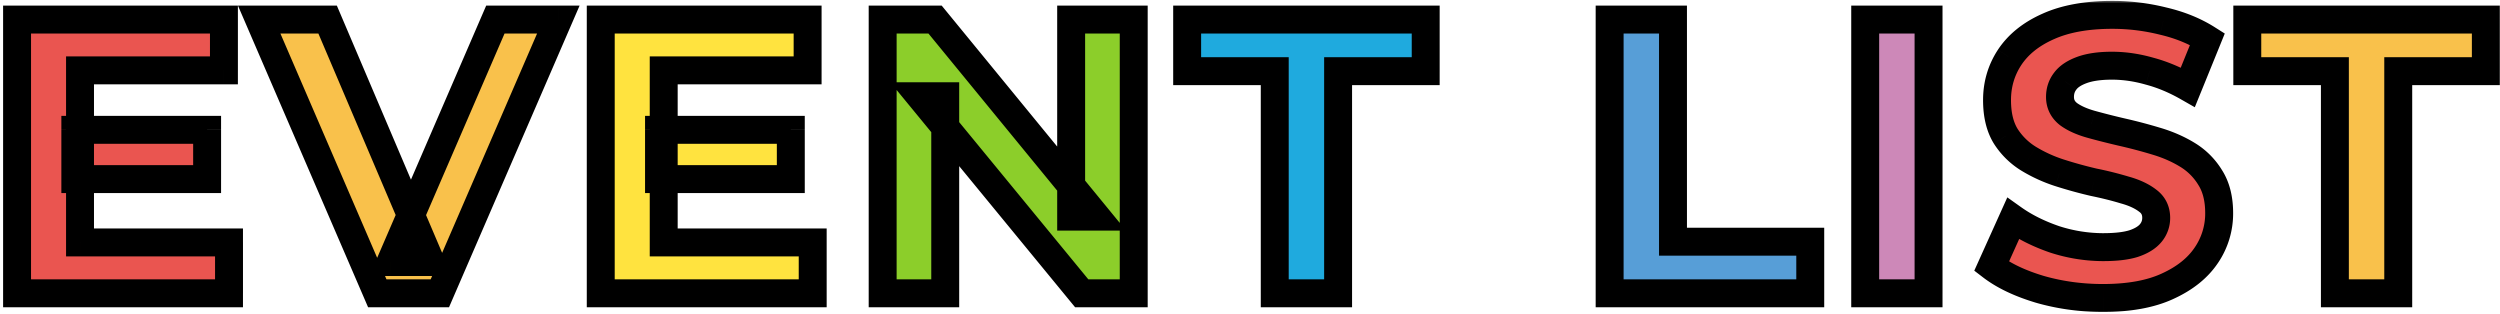
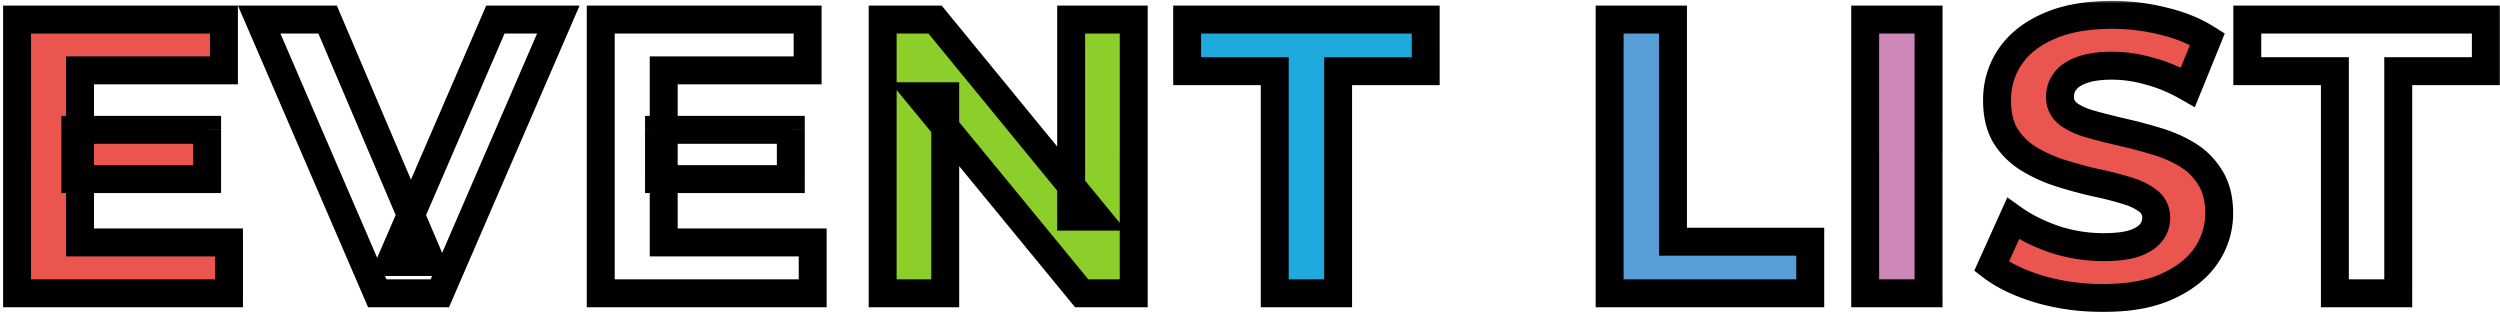
<svg xmlns="http://www.w3.org/2000/svg" width="358" height="45" fill="none">
  <mask id="a" maskUnits="userSpaceOnUse" x="-.5" y="0" width="359" height="45" fill="#000">
    <path fill="#fff" d="M-.5 0h359v45H-.5z" />
-     <path d="M10.787 18.592h18.871v7.056H10.787v-7.056Zm.671 16.128h21.337V42H2.442V2.8h29.623v7.28H11.458v24.64Zm289.694 7.952c-3.136 0-6.141-.41-9.016-1.232-2.874-.859-5.189-1.96-6.944-3.304l3.08-6.832c1.68 1.195 3.659 2.184 5.936 2.968a22.678 22.678 0 0 0 7 1.12c1.792 0 3.23-.168 4.312-.504 1.12-.373 1.942-.877 2.464-1.512a3.336 3.336 0 0 0 .784-2.184c0-1.045-.41-1.867-1.232-2.464-.821-.635-1.904-1.139-3.248-1.512a48.958 48.958 0 0 0-4.48-1.12 63.596 63.596 0 0 1-4.872-1.344 20.801 20.801 0 0 1-4.424-2.016 10.172 10.172 0 0 1-3.304-3.248c-.821-1.344-1.232-3.061-1.232-5.152 0-2.24.598-4.275 1.792-6.104 1.232-1.867 3.062-3.341 5.488-4.424 2.464-1.12 5.544-1.68 9.24-1.68 2.464 0 4.891.299 7.28.896 2.39.56 4.499 1.419 6.328 2.576l-2.8 6.888c-1.829-1.045-3.658-1.81-5.488-2.296-1.829-.523-3.621-.784-5.376-.784-1.754 0-3.192.205-4.312.616-1.12.41-1.922.952-2.408 1.624-.485.635-.728 1.381-.728 2.24 0 1.008.411 1.83 1.232 2.464.822.597 1.904 1.083 3.248 1.456 1.344.373 2.819.747 4.424 1.12 1.643.373 3.267.803 4.872 1.288 1.643.485 3.136 1.139 4.48 1.96a9.65 9.65 0 0 1 3.248 3.248c.859 1.344 1.288 3.043 1.288 5.096 0 2.203-.616 4.219-1.848 6.048-1.232 1.83-3.08 3.304-5.544 4.424-2.426 1.12-5.506 1.68-9.24 1.68ZM54.026 42 37.114 2.8h9.8l14.784 34.72H55.93L70.938 2.8h9.016L62.986 42h-8.96Zm280.33 0V10.192h-12.544V2.8h34.16v7.392h-12.544V42h-9.072ZM94.37 18.592h18.873v7.056H94.371v-7.056Zm.673 16.128h21.336V42H86.027V2.8h29.624v7.28H95.043v24.64ZM126.397 42V2.8h7.504l23.128 28.224h-3.64V2.8h8.96V42h-7.448l-23.184-28.224h3.64V42h-8.96Zm56.147 0V10.192H170V2.8h34.16v7.392h-12.544V42h-9.072Zm47.956 0V2.8h9.072v31.808h19.656V42H230.5Zm36.597 0V2.8h9.072V42h-9.072Z" />
  </mask>
-   <path d="M10.787 18.592h18.871v7.056H10.787v-7.056Zm.671 16.128h21.337V42H2.442V2.8h29.623v7.28H11.458v24.64Zm289.694 7.952c-3.136 0-6.141-.41-9.016-1.232-2.874-.859-5.189-1.96-6.944-3.304l3.08-6.832c1.68 1.195 3.659 2.184 5.936 2.968a22.678 22.678 0 0 0 7 1.12c1.792 0 3.23-.168 4.312-.504 1.12-.373 1.942-.877 2.464-1.512a3.336 3.336 0 0 0 .784-2.184c0-1.045-.41-1.867-1.232-2.464-.821-.635-1.904-1.139-3.248-1.512a48.958 48.958 0 0 0-4.48-1.12 63.596 63.596 0 0 1-4.872-1.344 20.801 20.801 0 0 1-4.424-2.016 10.172 10.172 0 0 1-3.304-3.248c-.821-1.344-1.232-3.061-1.232-5.152 0-2.24.598-4.275 1.792-6.104 1.232-1.867 3.062-3.341 5.488-4.424 2.464-1.12 5.544-1.68 9.24-1.68 2.464 0 4.891.299 7.28.896 2.39.56 4.499 1.419 6.328 2.576l-2.8 6.888c-1.829-1.045-3.658-1.81-5.488-2.296-1.829-.523-3.621-.784-5.376-.784-1.754 0-3.192.205-4.312.616-1.12.41-1.922.952-2.408 1.624-.485.635-.728 1.381-.728 2.24 0 1.008.411 1.83 1.232 2.464.822.597 1.904 1.083 3.248 1.456 1.344.373 2.819.747 4.424 1.12 1.643.373 3.267.803 4.872 1.288 1.643.485 3.136 1.139 4.48 1.96a9.65 9.65 0 0 1 3.248 3.248c.859 1.344 1.288 3.043 1.288 5.096 0 2.203-.616 4.219-1.848 6.048-1.232 1.83-3.08 3.304-5.544 4.424-2.426 1.12-5.506 1.68-9.24 1.68Z" fill="#EA5550" />
-   <path d="M54.026 42 37.114 2.8h9.8l14.784 34.72H55.93L70.938 2.8h9.016L62.986 42h-8.96Zm280.33 0V10.192h-12.544V2.8h34.16v7.392h-12.544V42h-9.072Z" fill="#F9C14B" />
-   <path d="M94.37 18.592h18.873v7.056H94.371v-7.056Zm.673 16.128h21.336V42H86.027V2.8h29.624v7.28H95.043v24.64Z" fill="#FFE33F" />
+   <path d="M10.787 18.592h18.871v7.056H10.787v-7.056Zm.671 16.128h21.337V42H2.442V2.8h29.623v7.28H11.458v24.64m289.694 7.952c-3.136 0-6.141-.41-9.016-1.232-2.874-.859-5.189-1.96-6.944-3.304l3.08-6.832c1.68 1.195 3.659 2.184 5.936 2.968a22.678 22.678 0 0 0 7 1.12c1.792 0 3.23-.168 4.312-.504 1.12-.373 1.942-.877 2.464-1.512a3.336 3.336 0 0 0 .784-2.184c0-1.045-.41-1.867-1.232-2.464-.821-.635-1.904-1.139-3.248-1.512a48.958 48.958 0 0 0-4.48-1.12 63.596 63.596 0 0 1-4.872-1.344 20.801 20.801 0 0 1-4.424-2.016 10.172 10.172 0 0 1-3.304-3.248c-.821-1.344-1.232-3.061-1.232-5.152 0-2.24.598-4.275 1.792-6.104 1.232-1.867 3.062-3.341 5.488-4.424 2.464-1.12 5.544-1.68 9.24-1.68 2.464 0 4.891.299 7.28.896 2.39.56 4.499 1.419 6.328 2.576l-2.8 6.888c-1.829-1.045-3.658-1.81-5.488-2.296-1.829-.523-3.621-.784-5.376-.784-1.754 0-3.192.205-4.312.616-1.12.41-1.922.952-2.408 1.624-.485.635-.728 1.381-.728 2.24 0 1.008.411 1.83 1.232 2.464.822.597 1.904 1.083 3.248 1.456 1.344.373 2.819.747 4.424 1.12 1.643.373 3.267.803 4.872 1.288 1.643.485 3.136 1.139 4.48 1.96a9.65 9.65 0 0 1 3.248 3.248c.859 1.344 1.288 3.043 1.288 5.096 0 2.203-.616 4.219-1.848 6.048-1.232 1.83-3.08 3.304-5.544 4.424-2.426 1.12-5.506 1.68-9.24 1.68Z" fill="#EA5550" />
  <path d="M126.397 42V2.8h7.504l23.128 28.224h-3.64V2.8h8.96V42h-7.448l-23.184-28.224h3.64V42h-8.96Z" fill="#8CCE2A" />
  <path d="M182.544 42V10.192H170V2.8h34.16v7.392h-12.544V42h-9.072Z" fill="#1FAADE" />
  <path d="M230.5 42V2.8h9.072v31.808h19.656V42H230.5Z" fill="#579ED7" />
  <path d="M267.097 42V2.8h9.072V42h-9.072Z" fill="#CD88B8" />
  <path d="M10.787 18.592v-2h-2v2h2Zm18.871 0h2v-2h-2v2Zm0 7.056v2h2v-2h-2Zm-18.872 0h-2v2h2v-2Zm.673 9.072h-2v2h2v-2Zm21.335 0h2v-2h-2v2Zm0 7.28v2h2v-2h-2Zm-30.35 0h-2v2h2v-2Zm0-39.2v-2h-2v2h2Zm29.623 0h2v-2h-2v2Zm0 7.28v2h2v-2h-2Zm-20.608 0v-2h-2v2h2Zm-.671 8.512v2h18.871v-4H10.787v2Zm18.871 0h-2v7.056h4v-7.056h-2Zm0 7.056v-2H10.787v4H29.66v-2Zm-18.872 0h2v-7.056h-4v7.056h2Zm.673 9.072v2h21.335v-4H11.46v2Zm21.335 0h-2V42h4v-7.28h-2Zm0 7.28v-2H2.444v4h30.351v-2ZM2.444 42h2V2.8h-4V42h2Zm0-39.2v2h29.623v-4H2.443v2Zm29.623 0h-2v7.28h4V2.8h-2Zm0 7.28v-2H11.458v4h20.608v-2Zm-20.608 0h-2v24.64h4V10.08h-2ZM54.026 42l-1.836.792.52 1.208h1.316v-2ZM37.114 2.8v-2h-3.041l1.205 2.792 1.836-.792Zm9.8 0 1.84-.784L48.236.8h-1.322v2Zm14.784 34.72v2h3.025l-1.185-2.784-1.84.784Zm-5.768 0-1.836-.794-1.207 2.794h3.043v-2ZM70.938 2.8v-2h-1.314l-.522 1.206 1.836.794Zm9.016 0 1.835.794L83 .8h-3.045v2ZM62.986 42v2H64.3l.521-1.206L62.986 42Zm-8.96 0 1.836-.792-16.912-39.2-1.836.792-1.836.792 16.912 39.2L54.026 42ZM37.114 2.8v2h9.8v-4h-9.8v2Zm9.8 0-1.84.784 14.784 34.72 1.84-.784 1.84-.784-14.784-34.72-1.84.784Zm14.784 34.72v-2H55.93v4h5.768v-2Zm-5.768 0 1.836.794 15.008-34.72-1.836-.794-1.836-.794-15.008 34.72 1.836.794ZM70.938 2.8v2h9.016v-4h-9.016v2Zm9.016 0-1.835-.794-16.968 39.2 1.835.794 1.835.794 16.968-39.2-1.835-.794ZM62.986 42v-2h-8.96v4h8.96v-2Zm31.385-23.408v-2h-2v2h2Zm18.872 0h2v-2h-2v2Zm0 7.056v2h2v-2h-2Zm-18.872 0h-2v2h2v-2Zm.672 9.072h-2v2h2v-2Zm21.336 0h2v-2h-2v2Zm0 7.28v2h2v-2h-2Zm-30.352 0h-2v2h2v-2Zm0-39.2v-2h-2v2h2Zm29.624 0h2v-2h-2v2Zm0 7.28v2h2v-2h-2Zm-20.608 0v-2h-2v2h2Zm-.672 8.512v2h18.872v-4H94.371v2Zm18.872 0h-2v7.056h4v-7.056h-2Zm0 7.056v-2H94.371v4h18.872v-2Zm-18.872 0h2v-7.056h-4v7.056h2Zm.672 9.072v2h21.336v-4H95.043v2Zm21.336 0h-2V42h4v-7.28h-2Zm0 7.28v-2H86.027v4h30.352v-2Zm-30.352 0h2V2.8h-4V42h2Zm0-39.2v2h29.624v-4H86.027v2Zm29.624 0h-2v7.28h4V2.8h-2Zm0 7.28v-2H95.043v4h20.608v-2Zm-20.608 0h-2v24.64h4V10.08h-2ZM126.397 42h-2v2h2v-2Zm0-39.2v-2h-2v2h2Zm7.504 0 1.547-1.268-.6-.732h-.947v2Zm23.128 28.224v2h4.225l-2.678-3.268-1.547 1.268Zm-3.64 0h-2v2h2v-2Zm0-28.224v-2h-2v2h2Zm8.96 0h2v-2h-2v2Zm0 39.2v2h2v-2h-2Zm-7.448 0-1.545 1.27.6.73h.945v-2Zm-23.184-28.224v-2h-4.231l2.686 3.27 1.545-1.27Zm3.64 0h2v-2h-2v2Zm0 28.224v2h2v-2h-2Zm-8.96 0h2V2.8h-4V42h2Zm0-39.2v2h7.504v-4h-7.504v2Zm7.504 0-1.547 1.268 23.128 28.224 1.547-1.268 1.547-1.268-23.128-28.224-1.547 1.268Zm23.128 28.224v-2h-3.64v4h3.64v-2Zm-3.64 0h2V2.8h-4v28.224h2Zm0-28.224v2h8.96v-4h-8.96v2Zm8.96 0h-2V42h4V2.8h-2Zm0 39.2v-2h-7.448v4h7.448v-2Zm-7.448 0 1.546-1.27-23.184-28.223-1.546 1.269-1.545 1.27 23.184 28.224 1.545-1.27Zm-23.184-28.224v2h3.64v-4h-3.64v2Zm3.64 0h-2V42h4V13.776h-2Zm0 28.224v-2h-8.96v4h8.96v-2Zm47.187 0h-2v2h2v-2Zm0-31.808h2v-2h-2v2Zm-12.544 0h-2v2h2v-2Zm0-7.392v-2h-2v2h2Zm34.16 0h2v-2h-2v2Zm0 7.392v2h2v-2h-2Zm-12.544 0v-2h-2v2h2Zm0 31.808v2h2v-2h-2Zm-9.072 0h2V10.192h-4V42h2Zm0-31.808v-2H170v4h12.544v-2Zm-12.544 0h2V2.8h-4v7.392h2Zm0-7.392v2h34.16v-4H170v2Zm34.16 0h-2v7.392h4V2.8h-2Zm0 7.392v-2h-12.544v4h12.544v-2Zm-12.544 0h-2V42h4V10.192h-2Zm0 31.808v-2h-9.072v4h9.072v-2Zm38.884 0h-2v2h2v-2Zm0-39.2v-2h-2v2h2Zm9.072 0h2v-2h-2v2Zm0 31.808h-2v2h2v-2Zm19.656 0h2v-2h-2v2Zm0 7.392v2h2v-2h-2ZM230.5 42h2V2.8h-4V42h2Zm0-39.2v2h9.072v-4H230.5v2Zm9.072 0h-2v31.808h4V2.8h-2Zm0 31.808v2h19.656v-4h-19.656v2Zm19.656 0h-2V42h4v-7.392h-2Zm0 7.392v-2H230.5v4h28.728v-2Zm7.869 0h-2v2h2v-2Zm0-39.2v-2h-2v2h2Zm9.072 0h2v-2h-2v2Zm0 39.2v2h2v-2h-2Zm-9.072 0h2V2.8h-4V42h2Zm0-39.2v2h9.072v-4h-9.072v2Zm9.072 0h-2V42h4V2.8h-2Zm0 39.2v-2h-9.072v4h9.072v-2Zm15.967-.56-.572 1.916.011.004.012.003.549-1.923Zm-6.944-3.304-1.823-.822-.652 1.446 1.259.964 1.216-1.588Zm3.08-6.832 1.159-1.63-1.982-1.41-1 2.218 1.823.822Zm5.936 2.968-.651 1.891.019.006.018.006.614-1.903Zm11.312.616.593 1.91.02-.006.02-.007-.633-1.897Zm2.464-1.512-1.544-1.271 1.544 1.271Zm-.448-4.648-1.223 1.583.023.017.024.018 1.176-1.618Zm-3.248-1.512-.584 1.913.024.007.025.007.535-1.927Zm-4.48-1.12-.453 1.948.026.006.026.005.401-1.959Zm-4.872-1.344-.619 1.902.013.004.606-1.906Zm-4.424-2.016-1.043 1.707 1.043-1.707Zm-3.304-3.248-1.706 1.043.01.017.011.017 1.685-1.077Zm.56-11.256-1.669-1.102-.005.008 1.674 1.094Zm5.488-4.424.815 1.827.013-.006-.828-1.821Zm16.52-.784-.485 1.94.014.004.015.003.456-1.947Zm6.328 2.576 1.853.753.63-1.55-1.414-.893-1.069 1.69Zm-2.8 6.888-.992 1.737 1.984 1.133.861-2.117-1.853-.753Zm-5.488-2.296-.549 1.923.018.005.018.005.513-1.933Zm-9.688-.168-.688-1.878.688 1.878Zm-2.408 1.624 1.589 1.215.017-.022.016-.022-1.622-1.171Zm.504 4.704-1.223 1.583.023.017.024.017 1.176-1.617Zm3.248 1.456-.535 1.927.535-1.927Zm4.424 1.12-.453 1.948.01.002.443-1.95Zm4.872 1.288-.579 1.915.013.003.566-1.918Zm4.48 1.96 1.043-1.707-1.043 1.707Zm3.248 3.248-1.706 1.043.01.017.011.017 1.685-1.077Zm-.56 11.144 1.659 1.117-1.659-1.117Zm-5.544 4.424-.827-1.82-.011.004.838 1.816Zm-9.24 1.68v-2c-2.959 0-5.779-.387-8.466-1.155l-.55 1.923-.549 1.923c3.062.875 6.252 1.309 9.565 1.309v-2Zm-9.016-1.232.573-1.916c-2.72-.813-4.794-1.822-6.301-2.976l-1.216 1.588-1.216 1.588c2.003 1.534 4.558 2.727 7.588 3.632l.572-1.916Zm-6.944-3.304 1.823.822 3.08-6.832-1.823-.822-1.823-.822-3.08 6.832 1.823.822Zm3.08-6.832-1.159 1.63c1.86 1.322 4.016 2.393 6.444 3.23l.651-1.892.651-1.891c-2.126-.732-3.927-1.64-5.428-2.707l-1.159 1.63Zm5.936 2.968-.614 1.903a24.677 24.677 0 0 0 7.614 1.217v-4a20.68 20.68 0 0 1-6.386-1.023l-.614 1.903Zm7 1.12v2c1.891 0 3.552-.174 4.905-.594l-.593-1.91-.593-1.91c-.812.252-2.025.414-3.719.414v2Zm4.312-.504.633 1.897c1.329-.443 2.531-1.112 3.375-2.138l-1.544-1.271-1.544-1.271c-.201.244-.641.582-1.552.886l.632 1.897Zm2.464-1.512 1.544 1.271a5.338 5.338 0 0 0 1.24-3.455h-4c0 .357-.1.636-.328.913l1.544 1.271Zm.784-2.184h2c0-1.663-.699-3.095-2.055-4.082l-1.177 1.618-1.176 1.617c.286.209.408.42.408.847h2Zm-1.232-2.464 1.223-1.583c-1.083-.837-2.423-1.436-3.936-1.856l-.535 1.927-.535 1.927c1.175.326 2.001.735 2.56 1.168l1.223-1.583Zm-3.248-1.512.585-1.913a51.012 51.012 0 0 0-4.664-1.166l-.401 1.959-.401 1.96c1.593.325 3.023.684 4.297 1.073l.584-1.913Zm-4.48-1.12.453-1.948a61.493 61.493 0 0 1-4.718-1.302l-.607 1.906-.606 1.906c1.691.538 3.366 1 5.025 1.386l.453-1.948Zm-4.872-1.344.619-1.902a18.808 18.808 0 0 1-4-1.82l-1.043 1.706-1.043 1.707a22.808 22.808 0 0 0 4.848 2.21l.619-1.901Zm-4.424-2.016 1.043-1.707a8.169 8.169 0 0 1-2.661-2.618l-1.686 1.077-1.685 1.077a12.173 12.173 0 0 0 3.946 3.878l1.043-1.707Zm-3.304-3.248 1.707-1.043c-.577-.943-.939-2.27-.939-4.109h-4c0 2.341.459 4.45 1.526 6.195l1.706-1.043Zm-1.232-5.152h2c0-1.862.49-3.515 1.467-5.01l-1.675-1.094-1.674-1.094c-1.413 2.164-2.118 4.58-2.118 7.198h2Zm1.792-6.104 1.669 1.102c.986-1.493 2.489-2.743 4.634-3.7l-.815-1.826-.815-1.826c-2.708 1.208-4.863 2.908-6.342 5.148l1.669 1.102Zm5.488-4.424.828 1.82c2.127-.966 4.903-1.5 8.412-1.5v-4c-3.883 0-7.267.586-10.067 1.86l.827 1.82Zm9.24-1.68v2c2.301 0 4.565.279 6.795.836l.485-1.94.485-1.94a31.9 31.9 0 0 0-7.765-.956v2Zm7.28.896-.456 1.947c2.201.516 4.097 1.296 5.715 2.32l1.069-1.691 1.069-1.69c-2.041-1.292-4.363-2.229-6.94-2.833l-.457 1.947Zm6.328 2.576-1.853-.753-2.8 6.888 1.853.753 1.853.753 2.8-6.888-1.853-.753Zm-2.8 6.888.992-1.736c-1.963-1.122-3.952-1.959-5.967-2.493l-.513 1.933-.513 1.933c1.644.436 3.313 1.13 5.009 2.1l.992-1.737Zm-5.488-2.296.55-1.923c-1.993-.57-3.97-.861-5.926-.861v4c1.554 0 3.161.231 4.827.707l.549-1.923Zm-5.376-.784v-2c-1.889 0-3.582.218-5 .738l.688 1.878.689 1.878c.821-.301 2.003-.494 3.623-.494v-2Zm-4.312.616-.688-1.878c-1.338.49-2.541 1.223-3.341 2.331l1.621 1.171 1.622 1.171c.17-.236.572-.586 1.475-.917l-.689-1.878Zm-2.408 1.624-1.589-1.215c-.772 1.01-1.139 2.192-1.139 3.455h4c0-.454.119-.766.317-1.025l-1.589-1.215Zm-.728 2.24h-2c0 1.649.715 3.046 2.009 4.047l1.223-1.583 1.223-1.583c-.348-.269-.455-.514-.455-.881h-2Zm1.232 2.464-1.176 1.617c1.072.78 2.395 1.35 3.889 1.766l.535-1.927.535-1.927c-1.193-.332-2.036-.732-2.606-1.146l-1.177 1.617Zm3.248 1.456-.535 1.927c1.376.382 2.878.762 4.506 1.141l.453-1.948.453-1.948a106.772 106.772 0 0 1-4.342-1.099l-.535 1.927Zm4.424 1.12-.443 1.95c1.597.363 3.176.78 4.736 1.252l.579-1.914.579-1.914a73.89 73.89 0 0 0-5.008-1.324l-.443 1.95Zm4.872 1.288-.566 1.918c1.489.44 2.821 1.026 4.003 1.749l1.043-1.707 1.043-1.707c-1.505-.92-3.161-1.64-4.956-2.171l-.567 1.918Zm4.48 1.96-1.043 1.707a7.65 7.65 0 0 1 2.585 2.584l1.706-1.043 1.707-1.043a11.654 11.654 0 0 0-3.912-3.912l-1.043 1.707Zm3.248 3.248-1.685 1.077c.602.942.973 2.239.973 4.019h4c0-2.327-.487-4.427-1.602-6.173l-1.686 1.077Zm1.288 5.096h-2a8.598 8.598 0 0 1-1.507 4.93l1.659 1.118 1.659 1.117a12.596 12.596 0 0 0 2.189-7.165h-2Zm-1.848 6.048-1.659-1.117c-.983 1.46-2.509 2.719-4.712 3.72l.827 1.821.828 1.82c2.724-1.238 4.894-2.928 6.375-5.127l-1.659-1.117Zm-5.544 4.424-.838-1.816c-2.081.96-4.85 1.496-8.402 1.496v4c3.916 0 7.306-.585 10.078-1.864l-.838-1.816ZM334.356 42h-2v2h2v-2Zm0-31.808h2v-2h-2v2Zm-12.544 0h-2v2h2v-2Zm0-7.392v-2h-2v2h2Zm34.16 0h2v-2h-2v2Zm0 7.392v2h2v-2h-2Zm-12.544 0v-2h-2v2h2Zm0 31.808v2h2v-2h-2Zm-9.072 0h2V10.192h-4V42h2Zm0-31.808v-2h-12.544v4h12.544v-2Zm-12.544 0h2V2.8h-4v7.392h2Zm0-7.392v2h34.16v-4h-34.16v2Zm34.16 0h-2v7.392h4V2.8h-2Zm0 7.392v-2h-12.544v4h12.544v-2Zm-12.544 0h-2V42h4V10.192h-2Zm0 31.808v-2h-9.072v4h9.072v-2Z" fill="#000" mask="url(#a)" />
</svg>